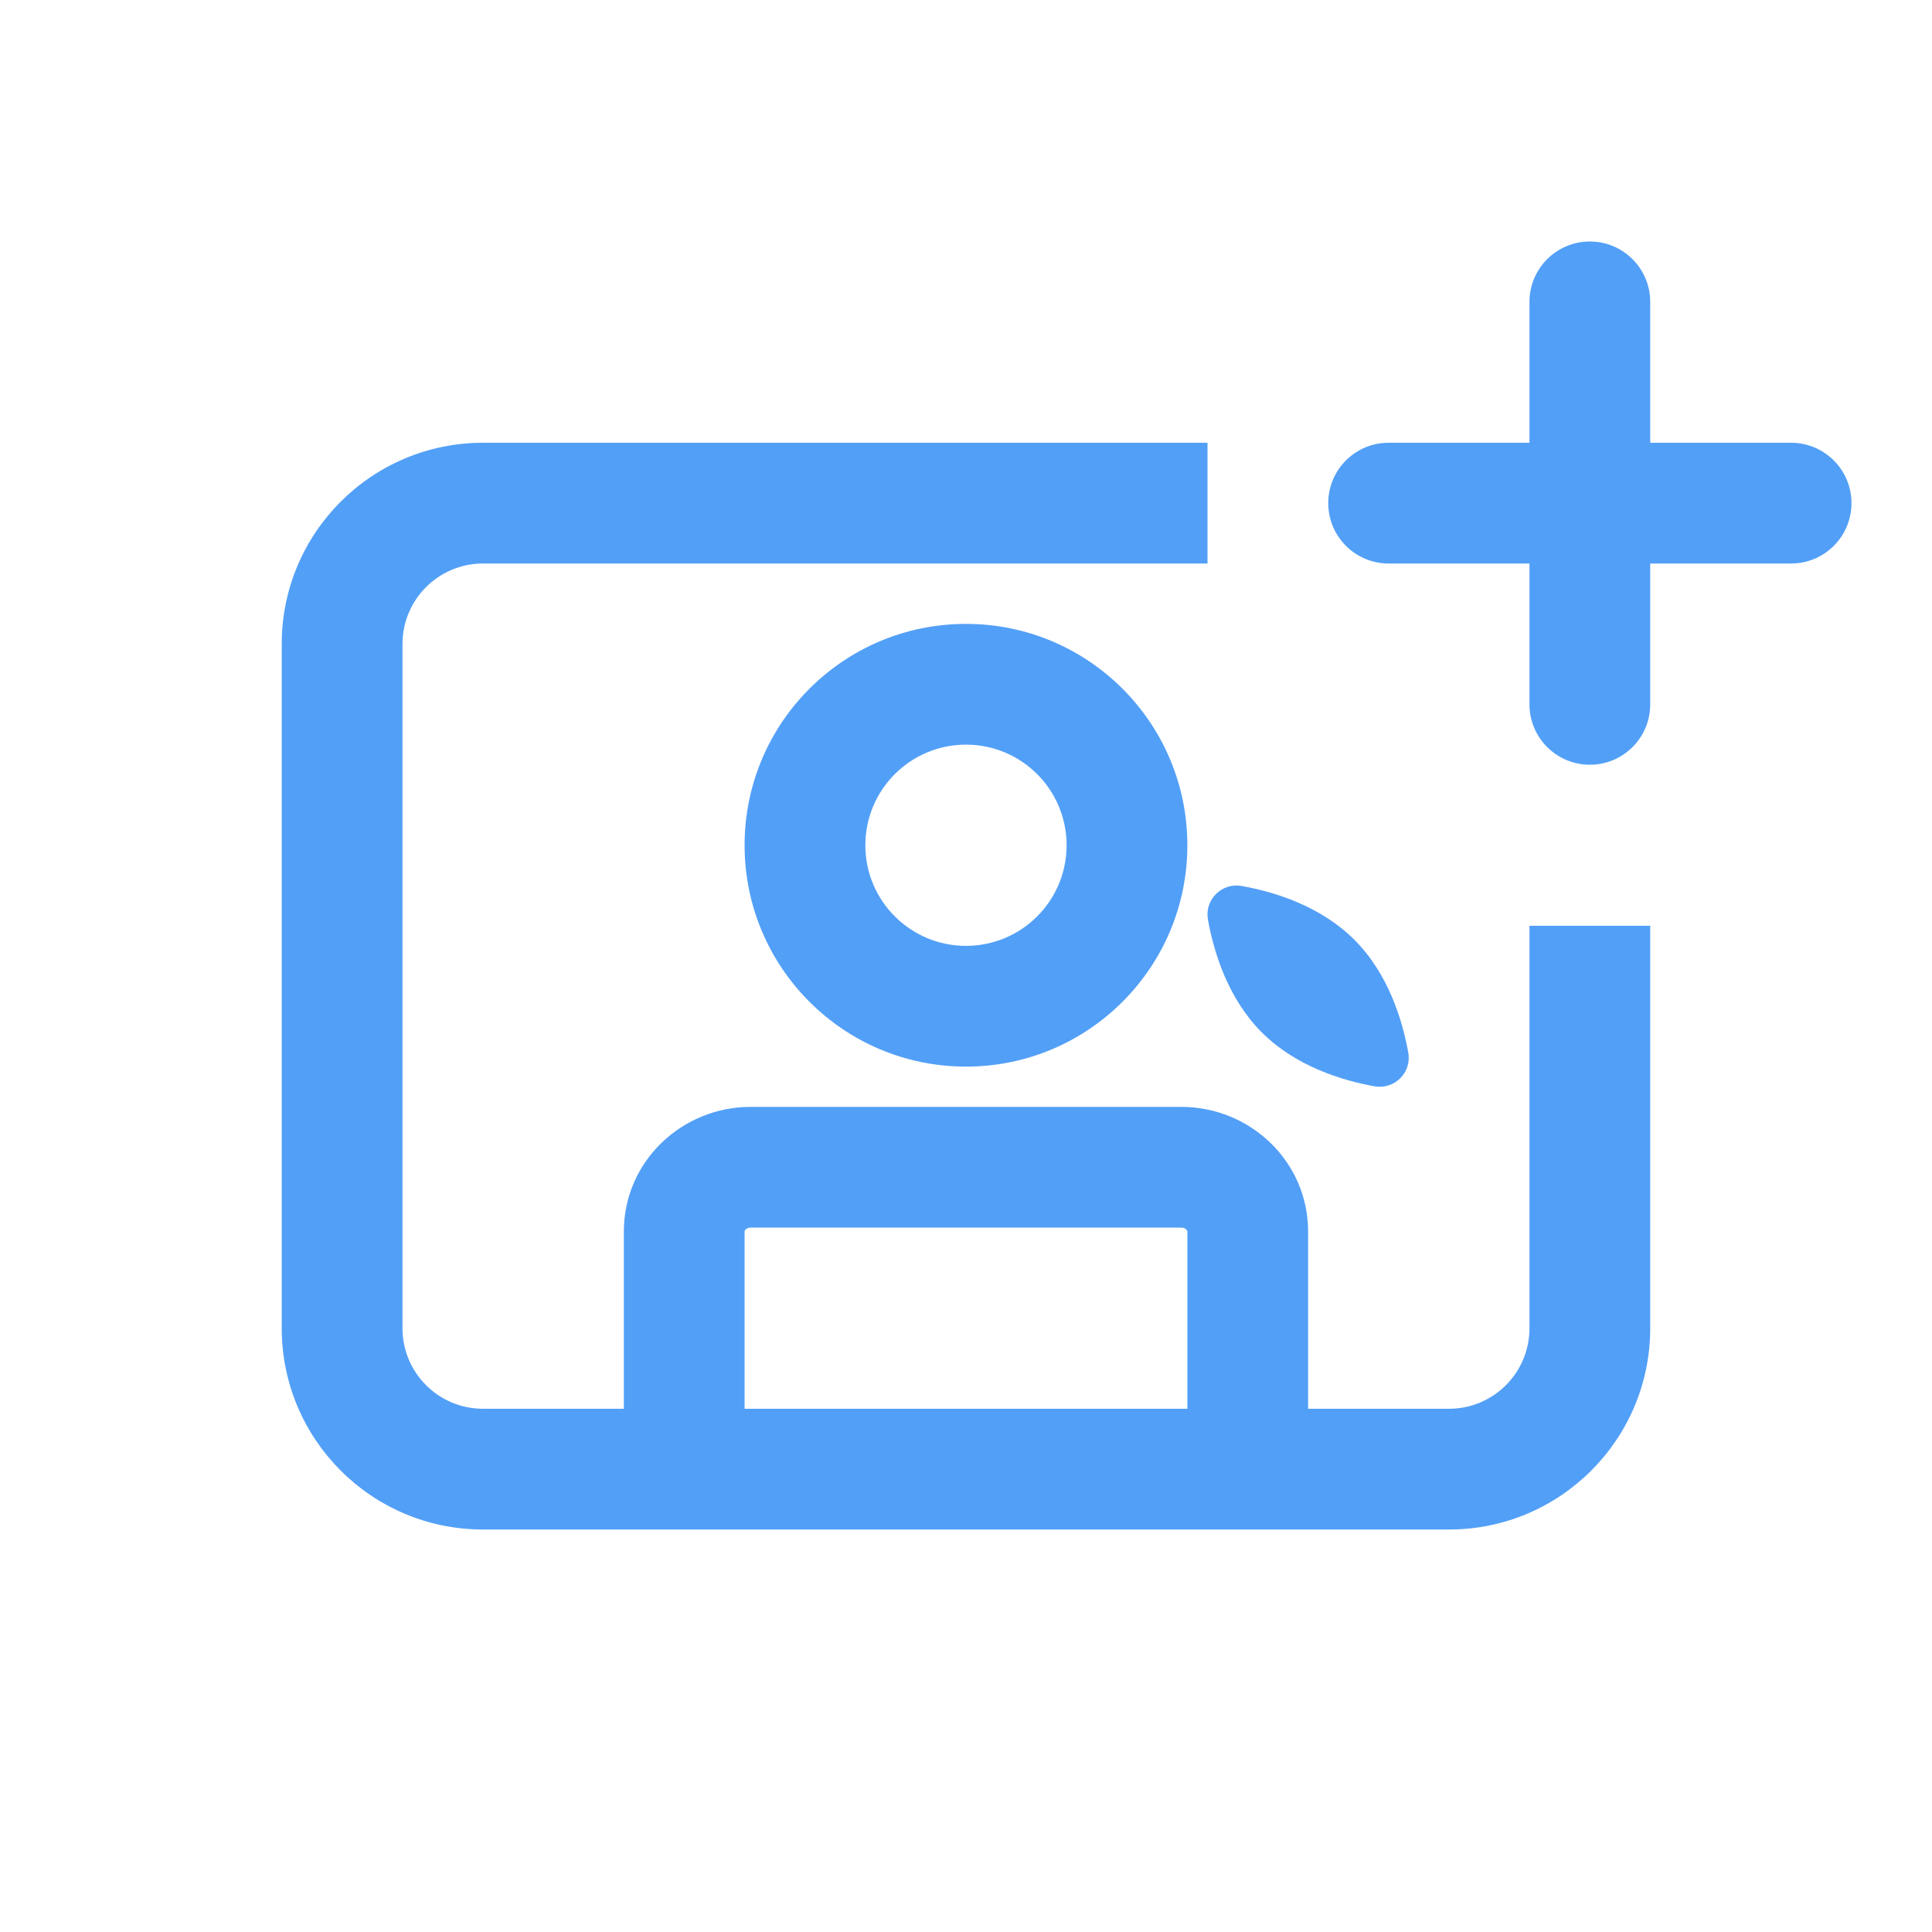
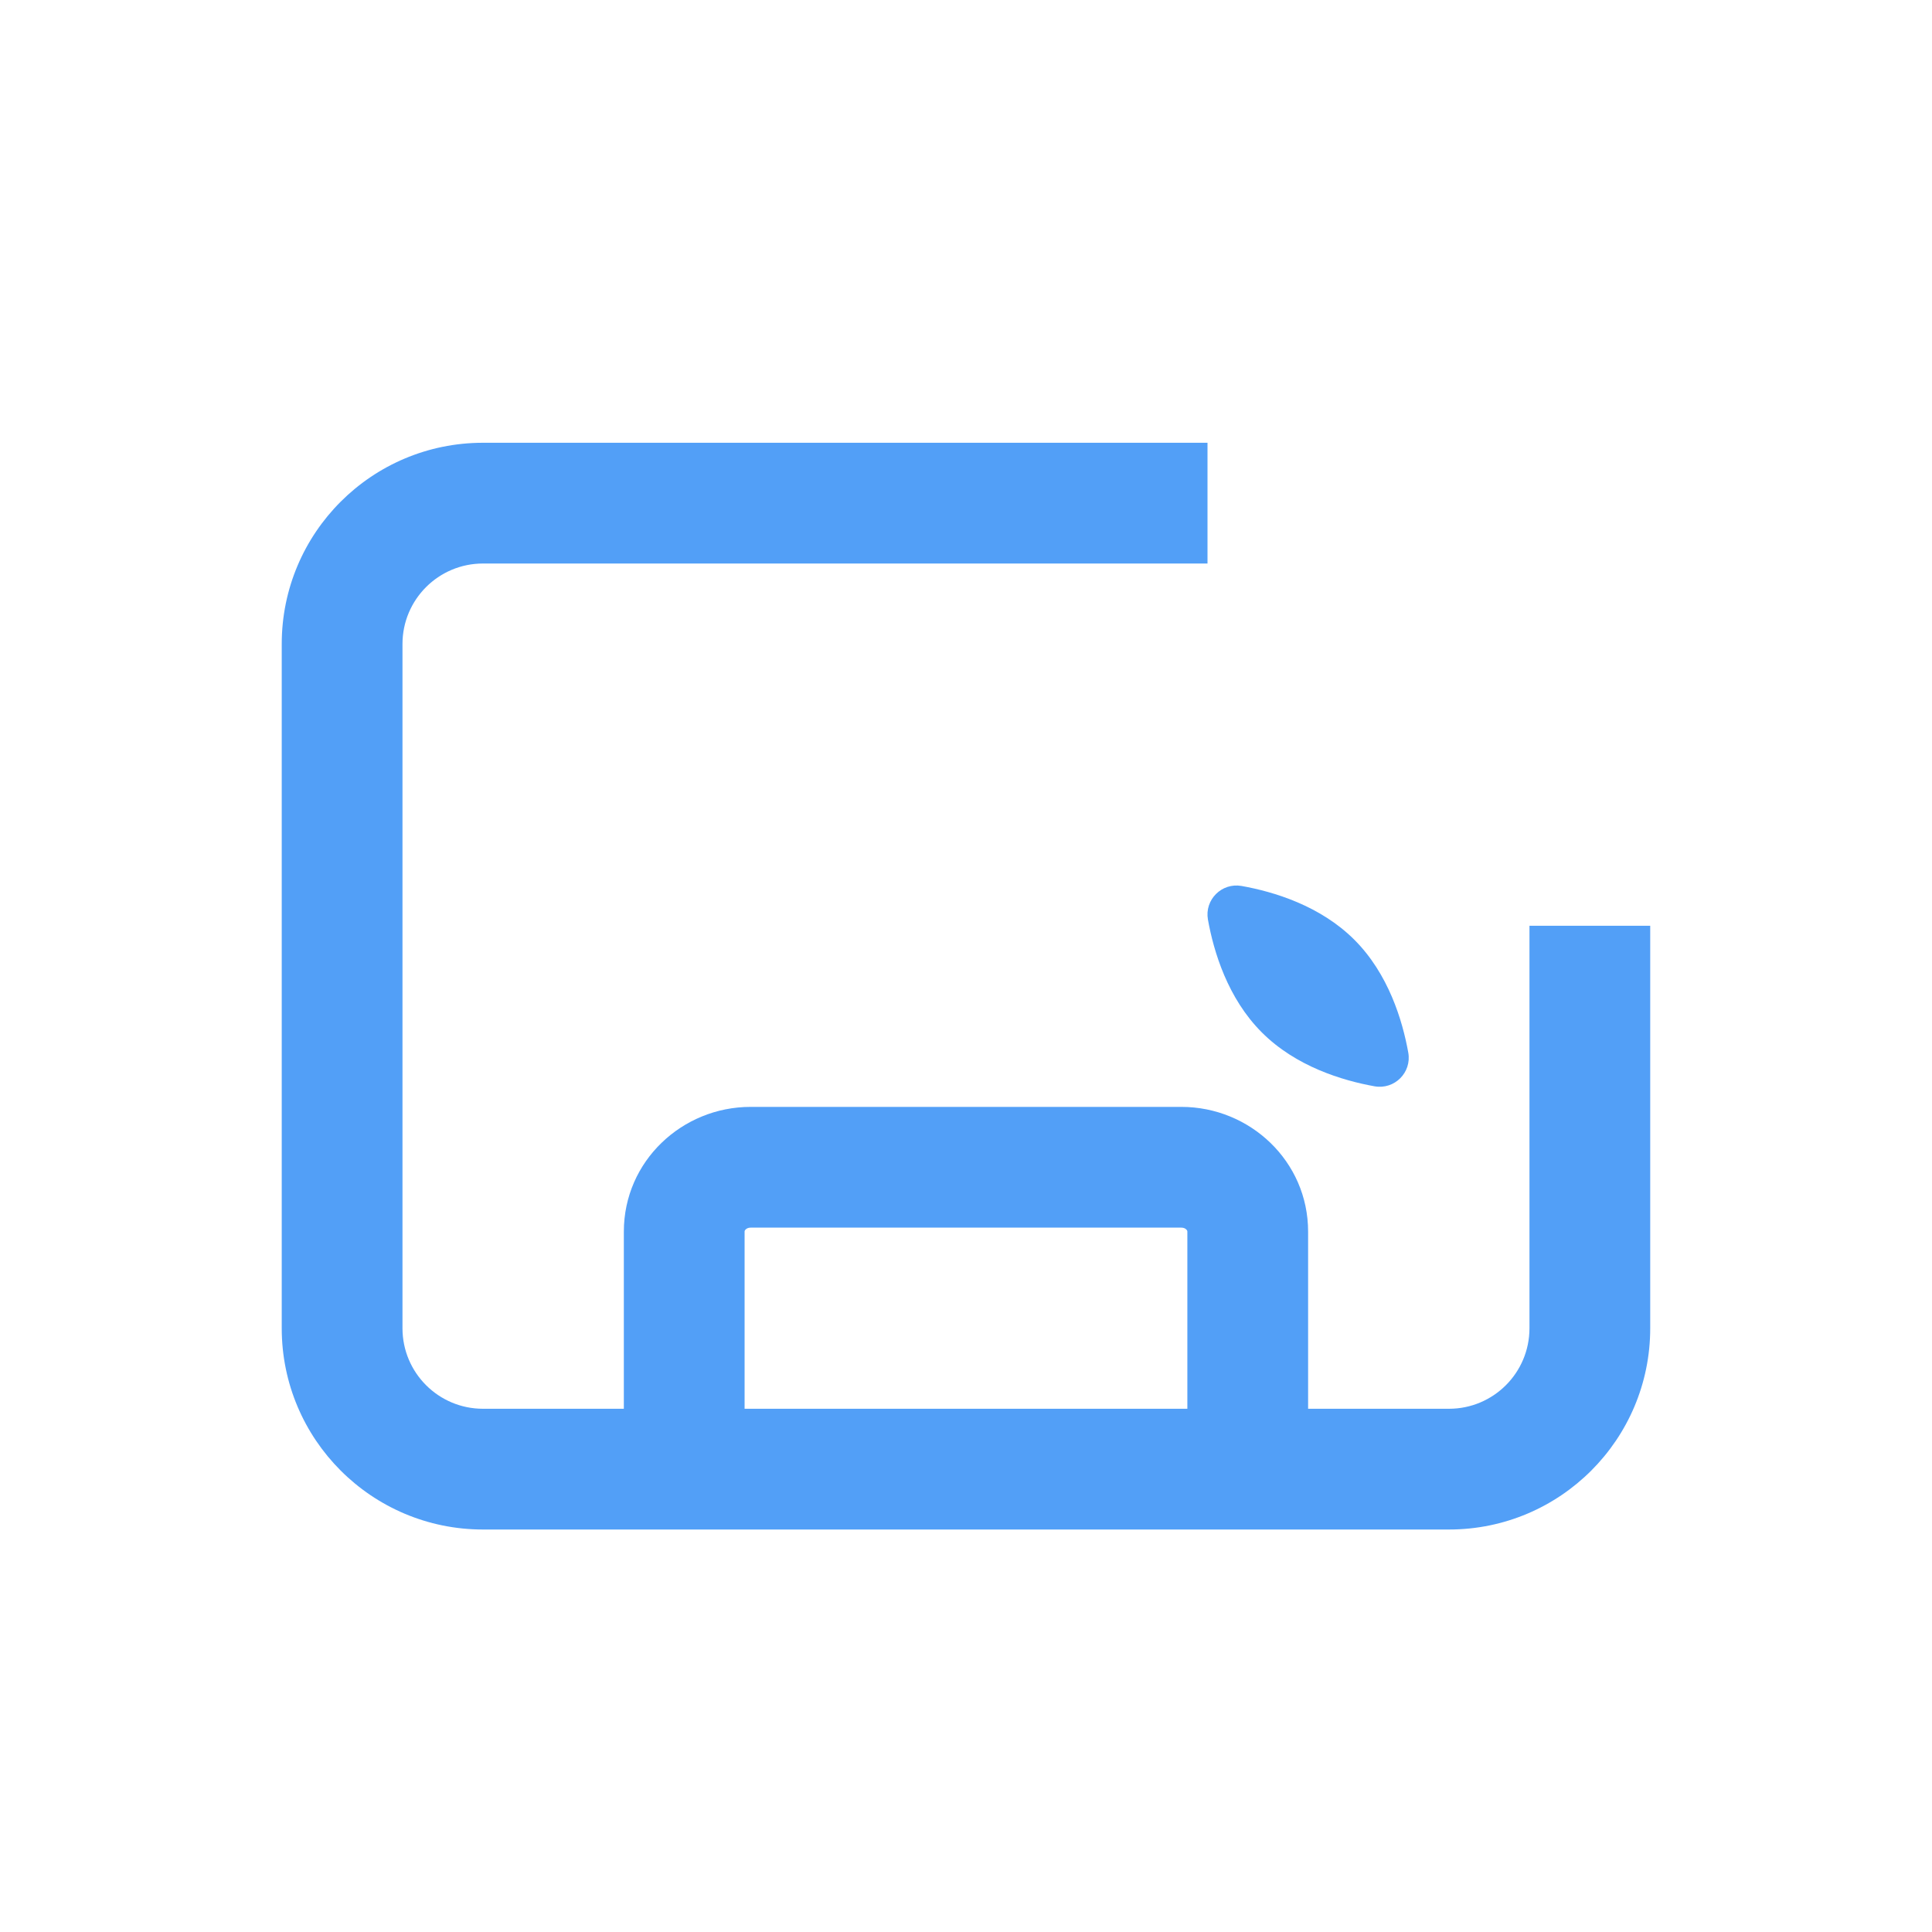
<svg xmlns="http://www.w3.org/2000/svg" width="40" height="40" viewBox="0 0 40 40" fill="none">
-   <path d="M31.666 6.25C31.666 5.56 32.226 5 32.916 5C33.607 5 34.166 5.56 34.166 6.25V9.167H37.083C37.773 9.167 38.333 9.726 38.333 10.417C38.333 11.107 37.773 11.667 37.083 11.667H34.166V14.583C34.166 15.274 33.607 15.833 32.916 15.833C32.226 15.833 31.666 15.274 31.666 14.583V11.667H28.75C28.059 11.667 27.5 11.107 27.5 10.417C27.5 9.726 28.059 9.167 28.75 9.167H31.666V6.25Z" fill="#529FF7" />
  <path fill-rule="evenodd" clip-rule="evenodd" d="M10 9.167H25V11.667H10C9.079 11.667 8.333 12.413 8.333 13.333V27.5C8.333 28.421 9.079 29.167 10 29.167H12.916V25.5C12.916 24.039 14.125 22.917 15.539 22.917H24.46C25.875 22.917 27.083 24.039 27.083 25.5V29.167H30C30.92 29.167 31.666 28.421 31.666 27.5V19.167H34.166V27.5C34.166 29.801 32.301 31.667 30 31.667H10C7.698 31.667 5.833 29.801 5.833 27.5V13.333C5.833 11.032 7.698 9.167 10 9.167ZM15.416 25.5V29.167H24.583V25.5C24.583 25.488 24.58 25.473 24.56 25.454C24.54 25.434 24.507 25.417 24.46 25.417H15.539C15.493 25.417 15.46 25.434 15.439 25.454C15.419 25.473 15.416 25.488 15.416 25.5Z" fill="#529FF7" />
-   <path fill-rule="evenodd" clip-rule="evenodd" d="M15.416 17.5C15.416 14.969 17.468 12.917 20 12.917C22.531 12.917 24.583 14.969 24.583 17.5C24.583 20.031 22.531 22.083 20 22.083C17.468 22.083 15.416 20.031 15.416 17.5ZM20 15.417C18.849 15.417 17.916 16.349 17.916 17.5C17.916 18.651 18.849 19.583 20 19.583C21.15 19.583 22.083 18.651 22.083 17.5C22.083 16.349 21.15 15.417 20 15.417Z" fill="#529FF7" />
  <path d="M28.042 19.458C28.747 20.164 29.037 21.126 29.157 21.794C29.23 22.206 28.872 22.563 28.46 22.491C27.792 22.371 26.83 22.081 26.125 21.375C25.419 20.67 25.129 19.707 25.009 19.039C24.936 18.628 25.294 18.27 25.706 18.343C26.374 18.462 27.336 18.752 28.042 19.458Z" fill="#529FF7" />
</svg>